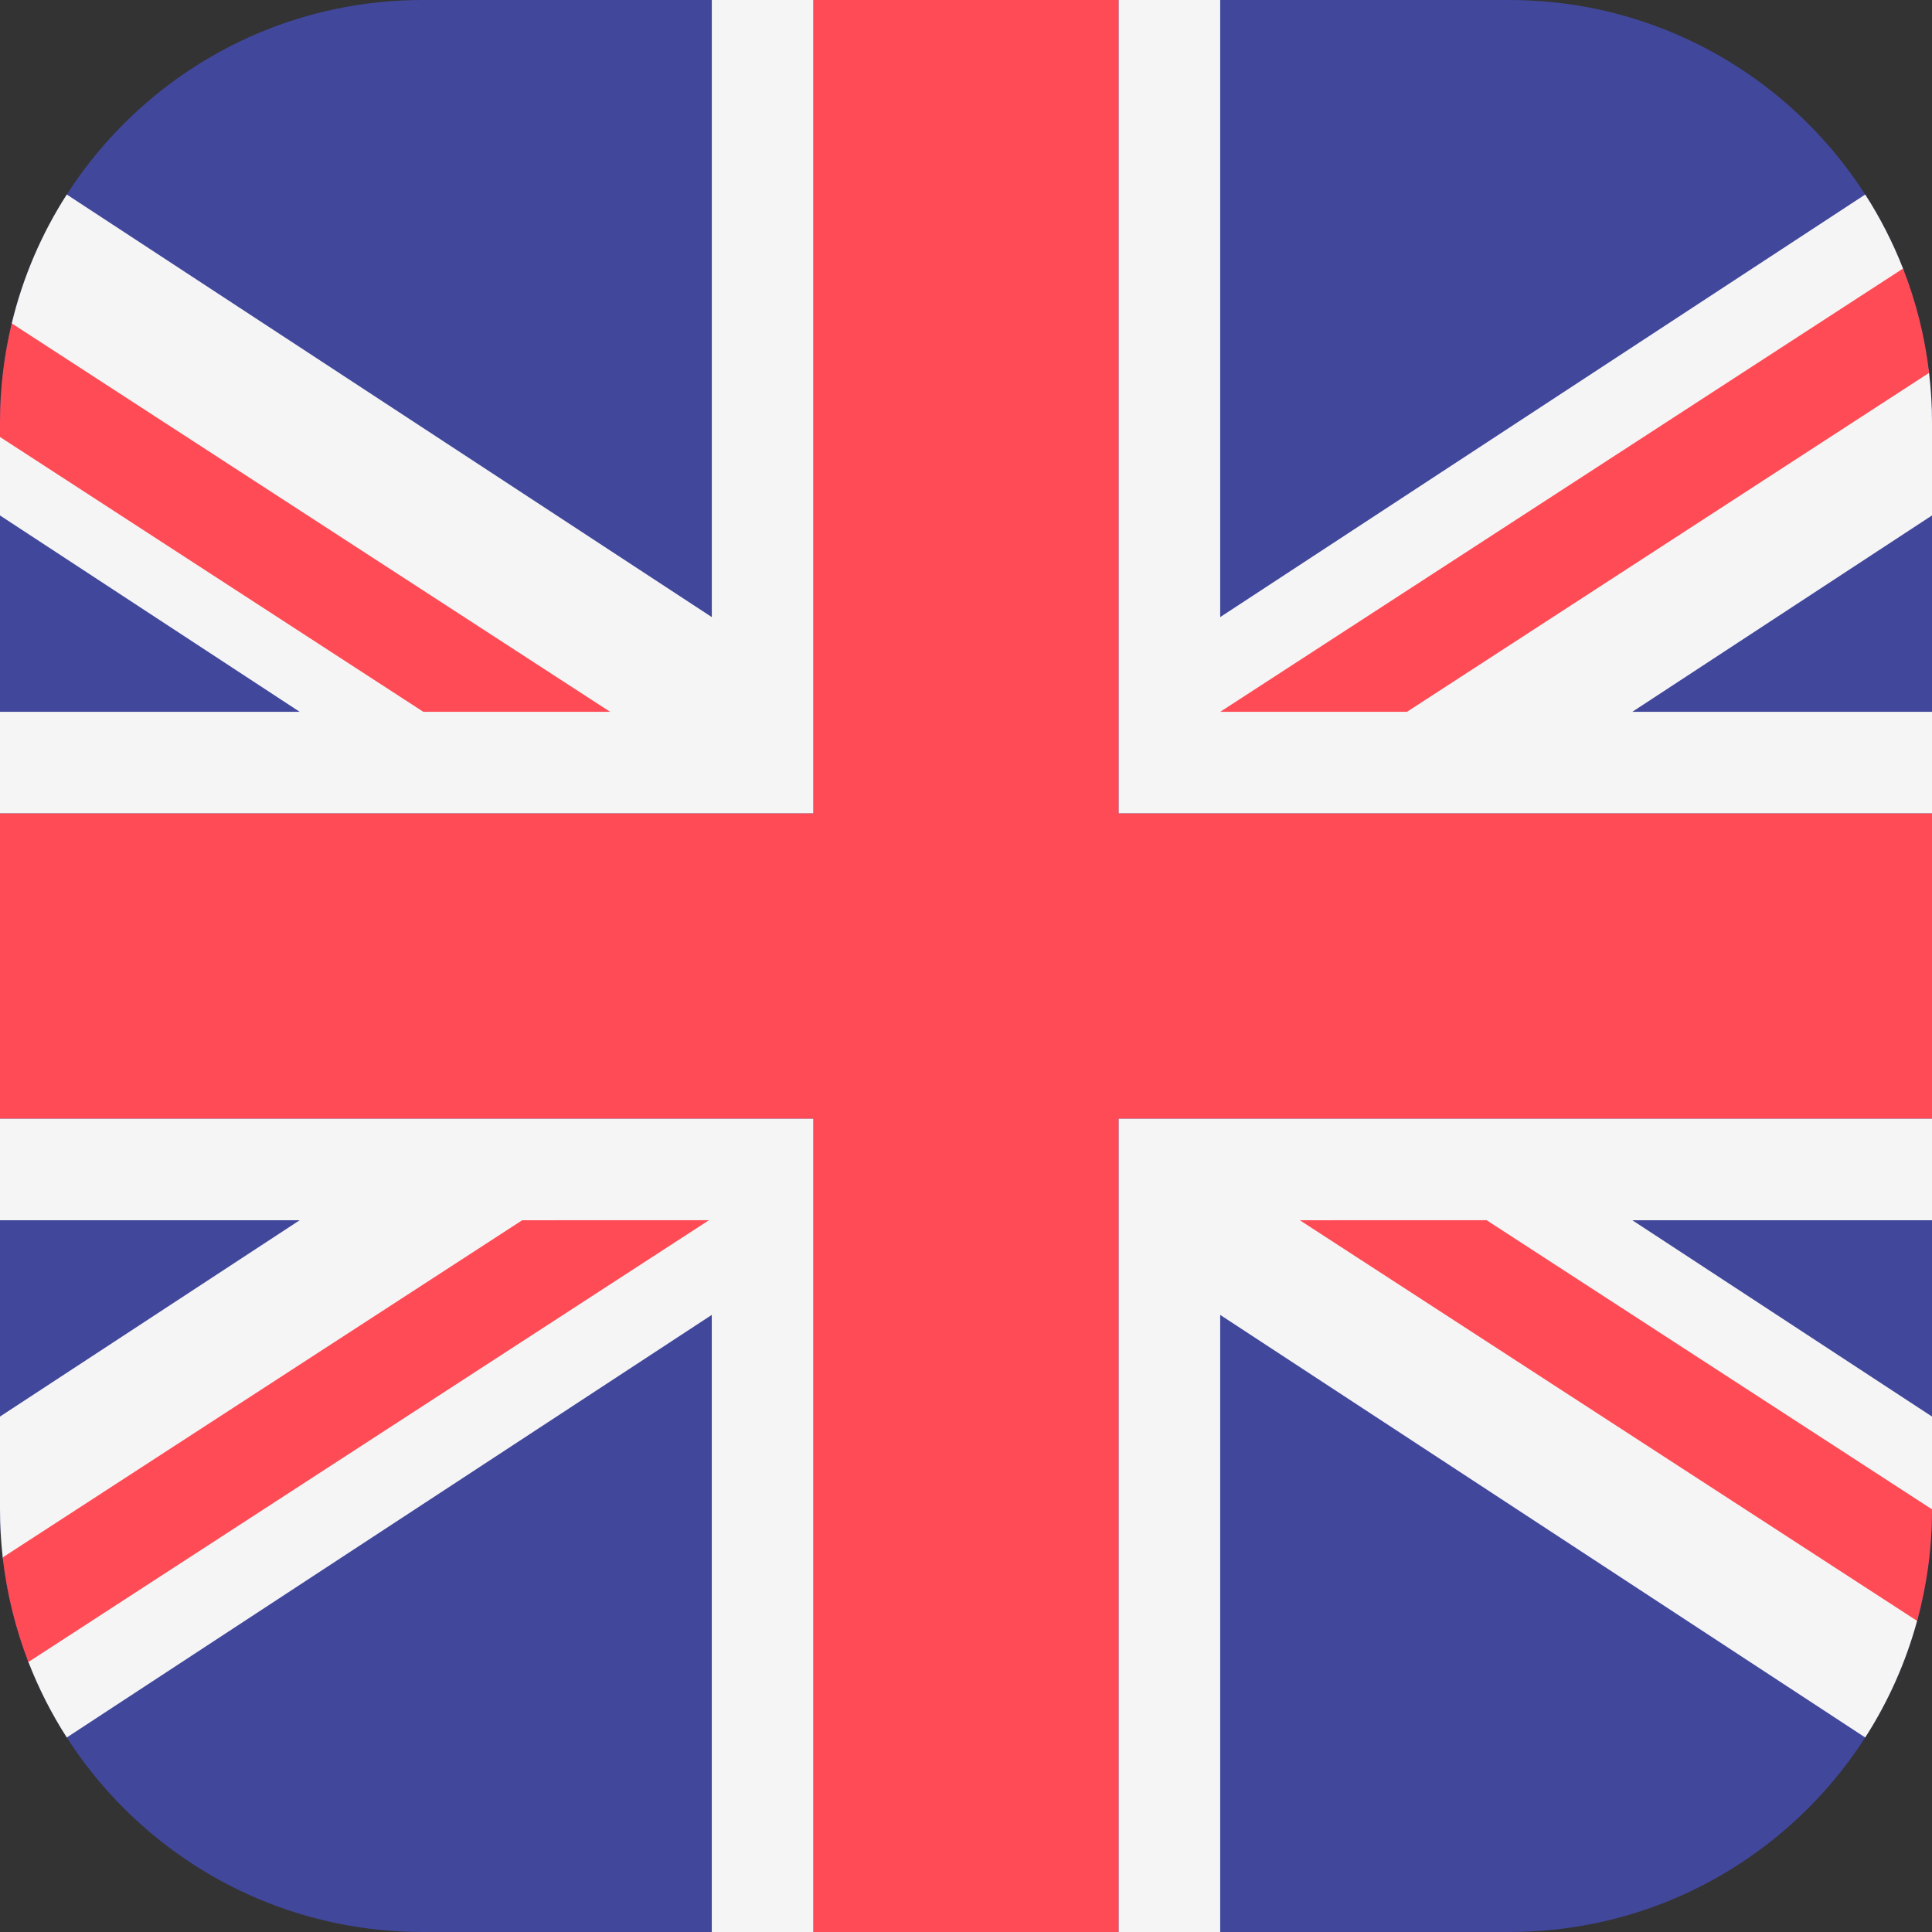
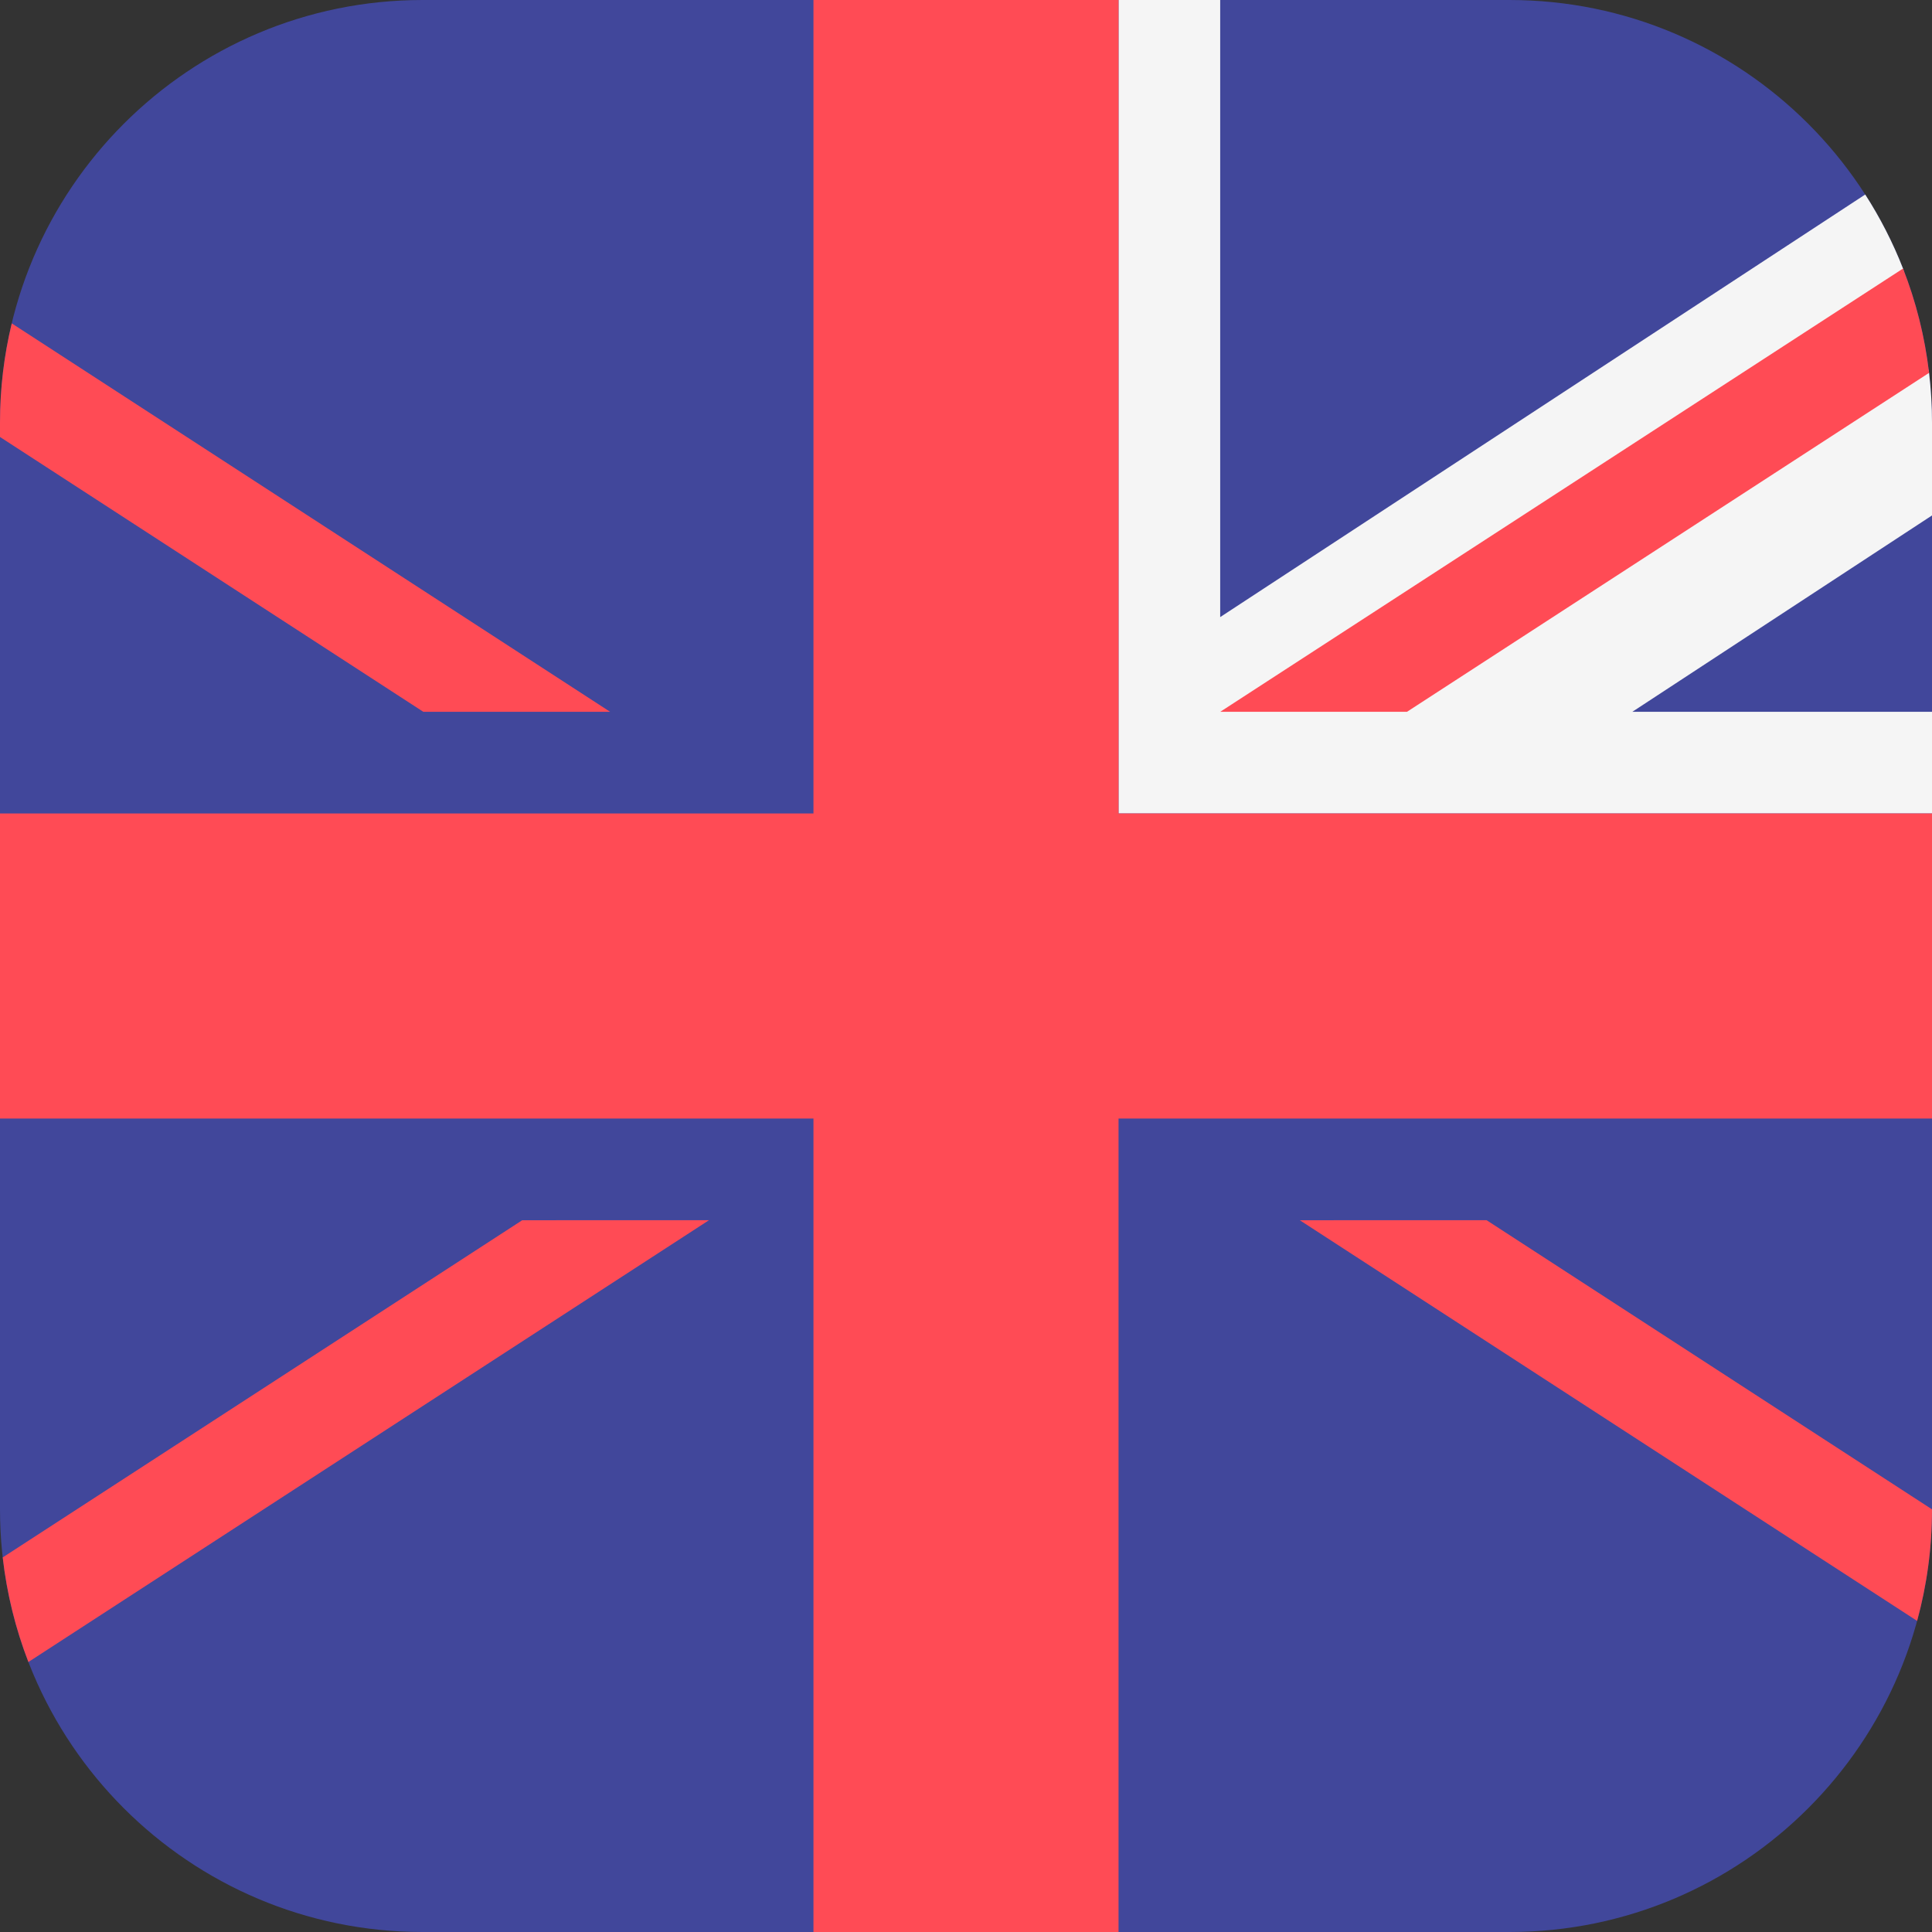
<svg xmlns="http://www.w3.org/2000/svg" width="44" height="44" viewBox="0 0 44 44" fill="none">
  <rect x="0" y="0" width="44" height="44" fill="#333333" stroke="none" />
  <g id="034-united kingdom 1" clip-path="url(#clip0_27_599)">
    <path id="Vector" d="M34.375 44H9.625C4.309 44 0 39.691 0 34.375V9.625C0 4.309 4.309 0 9.625 0H34.375C39.691 0 44 4.309 44 9.625V34.375C44 39.691 39.691 44 34.375 44Z" fill="#41479B" />
    <g id="Group">
-       <path id="Vector_2" d="M44 34.374V32.261L37.175 27.79H44V25.474H25.474V44H27.789V29.946L42.479 39.57C42.999 38.76 43.401 37.867 43.66 36.915" fill="#F5F5F5" />
-       <path id="Vector_3" d="M0.647 37.85C0.882 38.456 1.175 39.031 1.521 39.57L16.21 29.946V44H18.526V25.474H0V27.79H6.825L0 32.261V34.375C0 34.745 0.022 35.11 0.062 35.469" fill="#F5F5F5" />
-       <path id="Vector_4" d="M0 9.952V11.739L6.825 16.211H0V18.526H18.526V0H16.211V14.054L1.521 4.43C0.95 5.319 0.522 6.308 0.268 7.365" fill="#F5F5F5" />
      <path id="Vector_5" d="M43.34 6.116C43.108 5.523 42.819 4.959 42.479 4.43L27.789 14.054V0H25.474V18.526H44V16.211H37.175L44 11.739V9.625C44 9.242 43.977 8.864 43.933 8.492" fill="#F5F5F5" />
    </g>
    <g id="Group_2">
      <path id="Vector_6" d="M25.474 0H18.526V18.526H0V25.474H18.526V44H25.474V25.474H44V18.526H25.474V0Z" fill="#FF4B55" />
      <path id="Vector_7" d="M11.893 27.79L0.062 35.469C0.157 36.3 0.356 37.098 0.647 37.851L16.147 27.789L11.893 27.79Z" fill="#FF4B55" />
      <path id="Vector_8" d="M29.602 27.79L43.661 36.915C43.882 36.106 44 35.254 44 34.375V34.374L33.856 27.789L29.602 27.79Z" fill="#FF4B55" />
      <path id="Vector_9" d="M13.895 16.211L0.268 7.365C0.093 8.09 0 8.847 0 9.625V9.952L9.641 16.211H13.895Z" fill="#FF4B55" />
      <path id="Vector_10" d="M32.043 16.211L43.933 8.492C43.836 7.663 43.634 6.867 43.34 6.116L27.79 16.211H32.043Z" fill="#FF4B55" />
    </g>
  </g>
  <defs>
    <clipPath id="clip0_27_599">
      <rect width="44" height="44" fill="white" />
    </clipPath>
  </defs>
</svg>